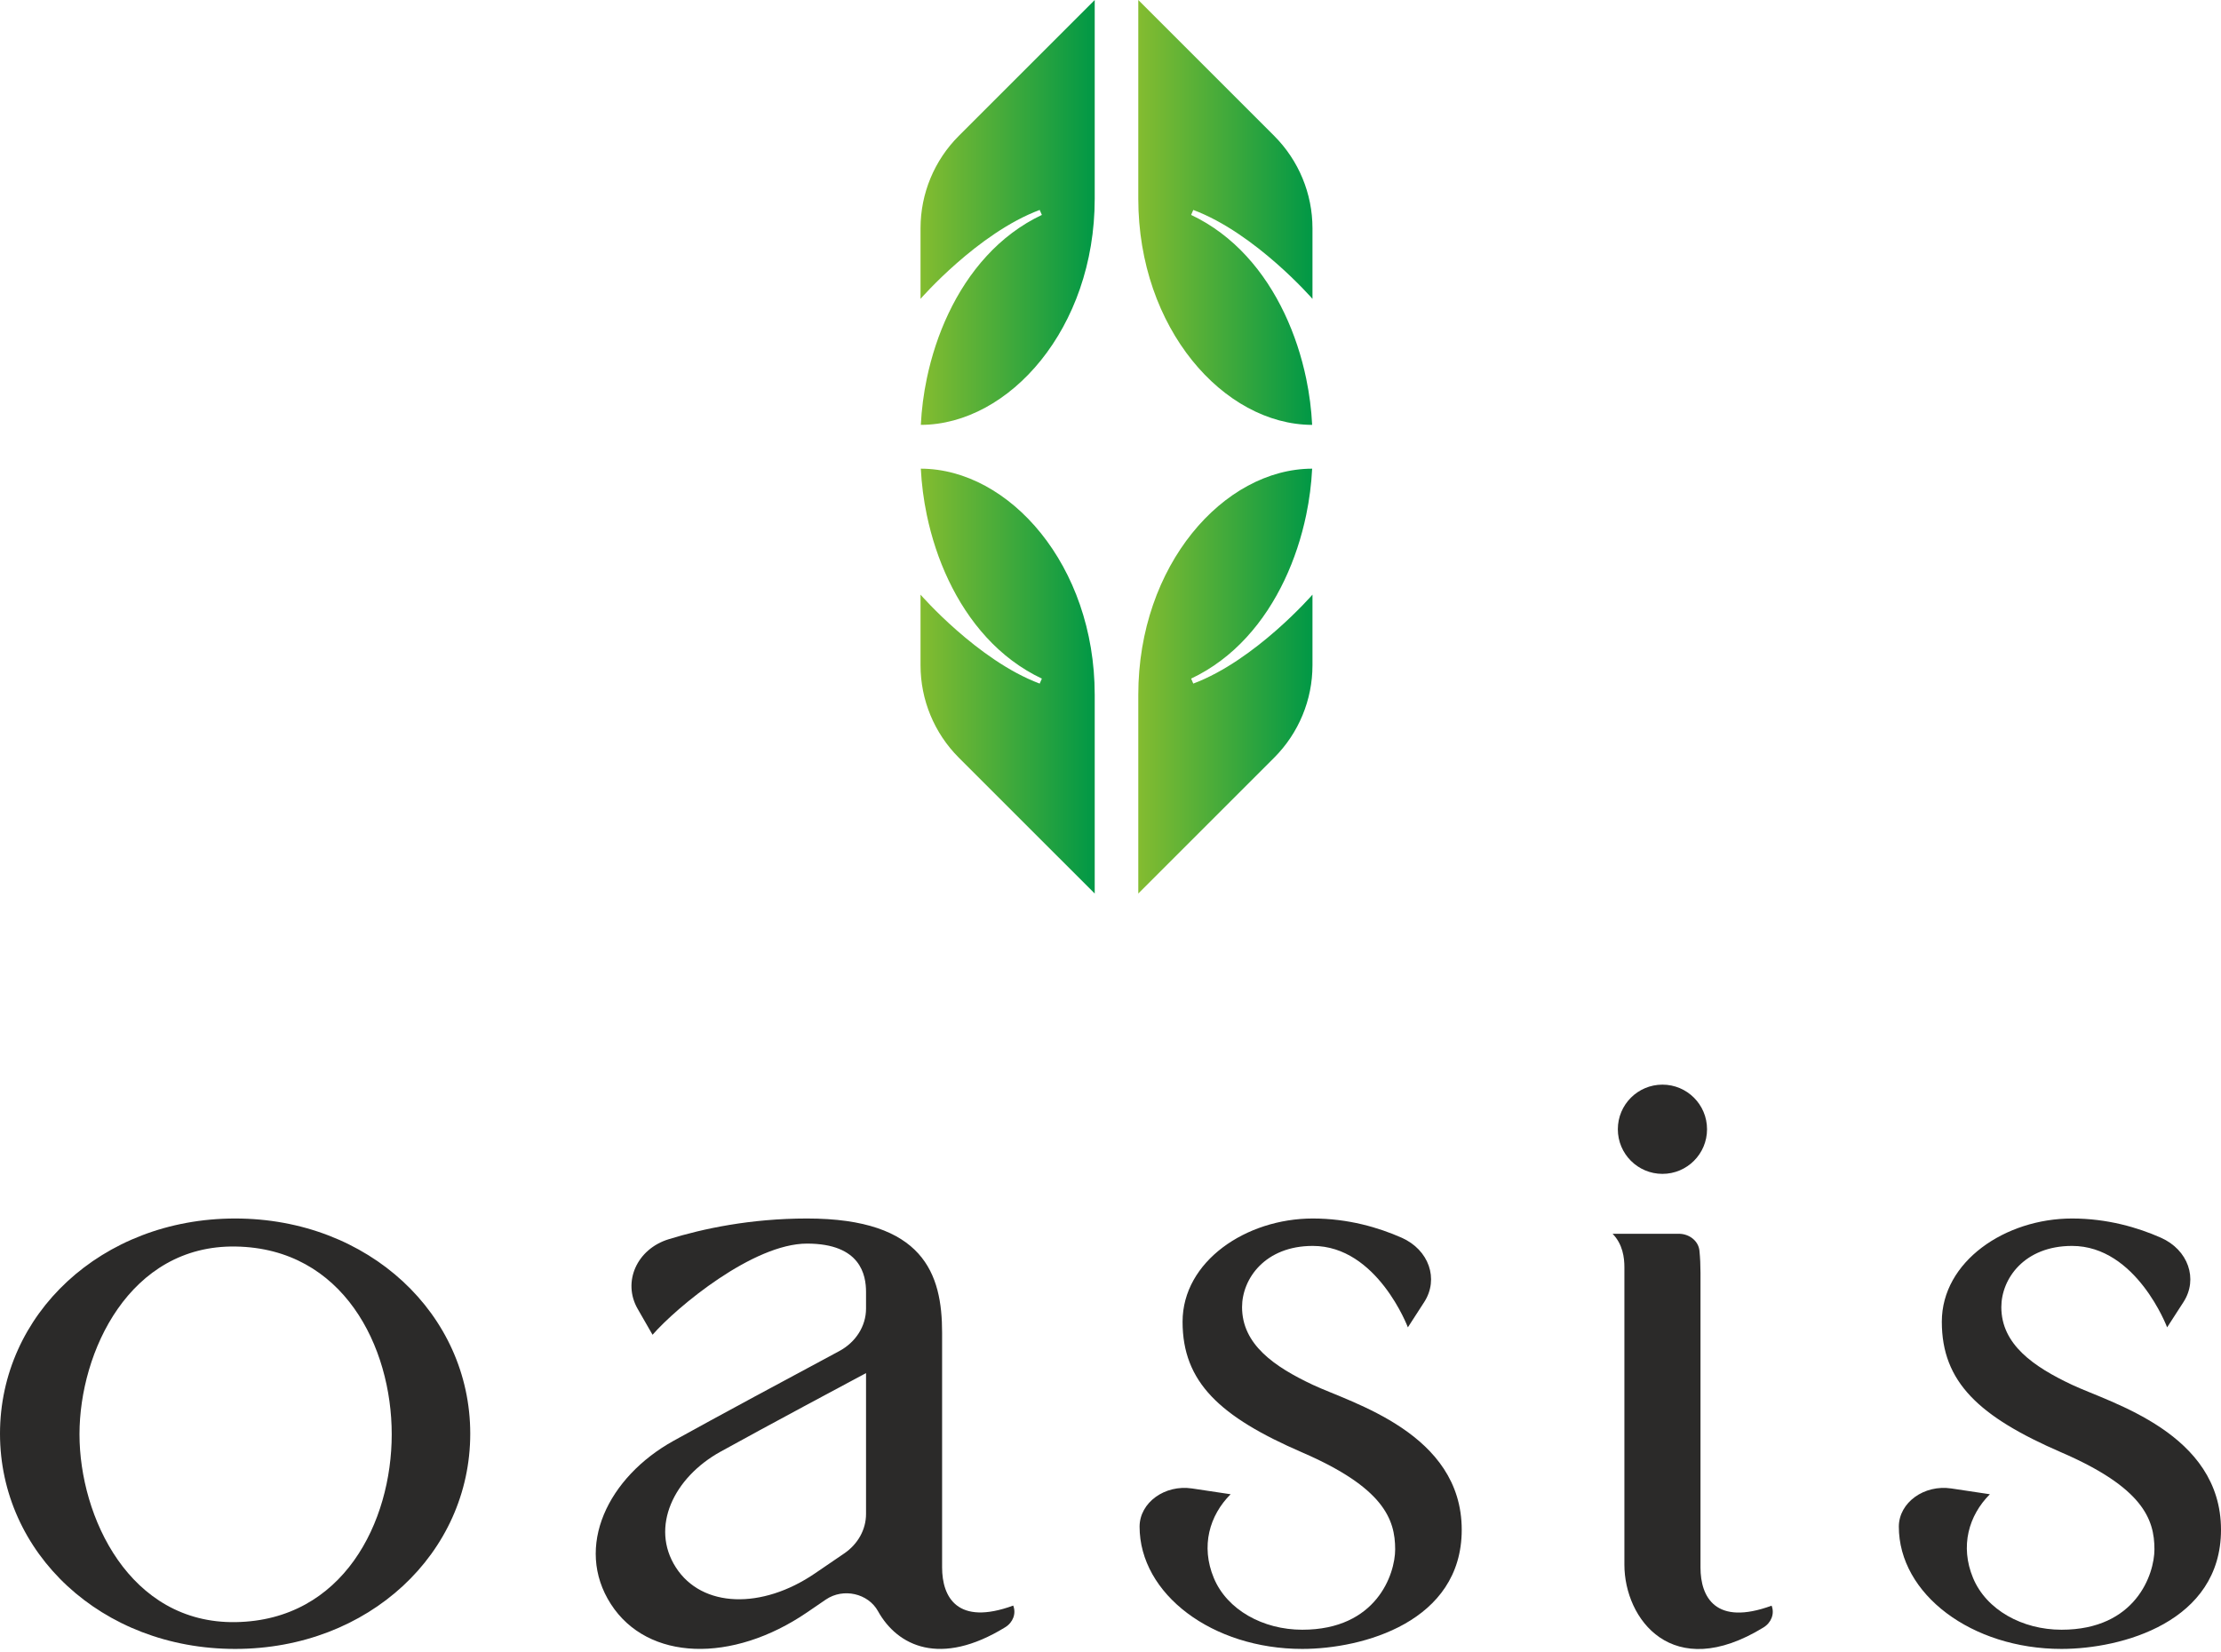
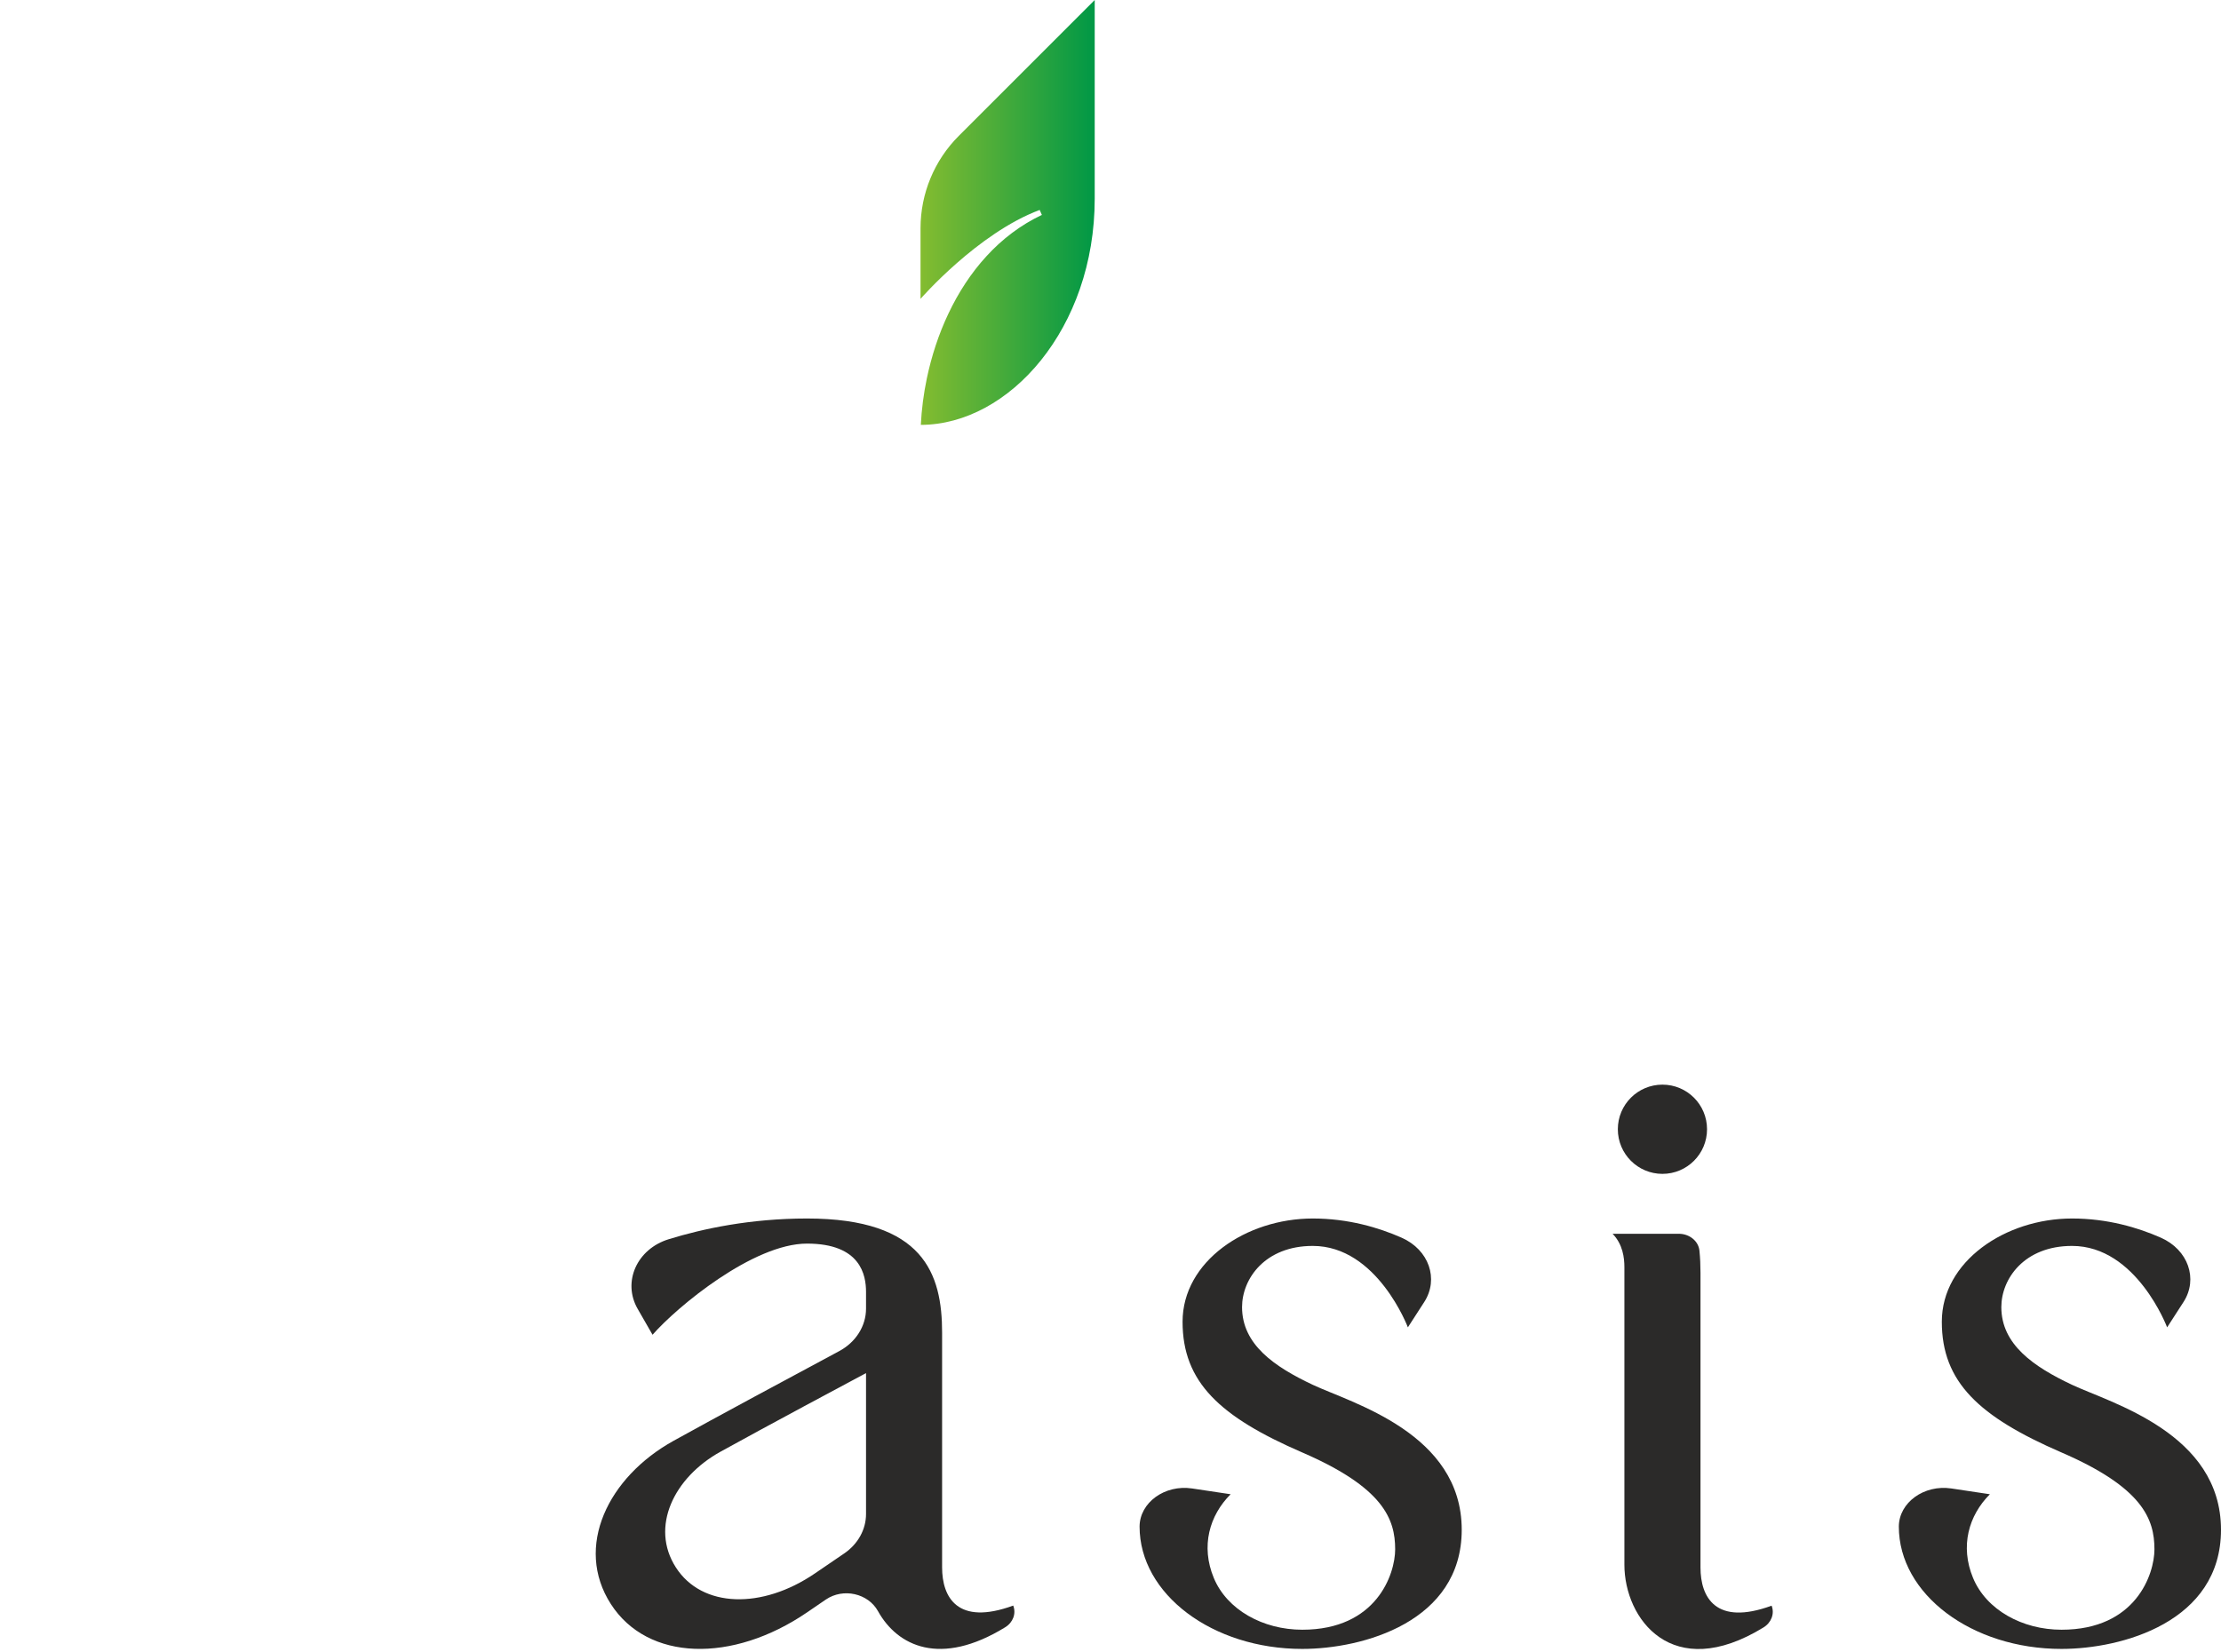
<svg xmlns="http://www.w3.org/2000/svg" width="129" height="96" viewBox="0 0 129 96" fill="none">
  <path d="M39.258 91.066C37.742 88.71 39.144 85.835 41.841 84.343C44.33 82.962 49.512 80.193 50.301 79.772V87.956C50.301 88.856 49.834 89.704 49.035 90.249C48.537 90.588 47.969 90.975 47.331 91.411C44.258 93.509 40.774 93.422 39.258 91.066ZM58.85 93.279C55.606 94.466 54.719 92.792 54.719 91.061V77.422C54.719 74.015 53.657 70.791 46.872 70.791C43.593 70.791 40.825 71.381 38.839 71.995C36.99 72.564 36.139 74.476 37.035 76.038L37.901 77.546C39.317 75.926 43.743 72.249 46.872 72.249C49.999 72.249 50.301 74.086 50.301 75.059V76.026C50.301 77.039 49.709 77.978 48.742 78.496C45.994 79.969 41.608 82.327 39.126 83.704C35.318 85.812 33.341 89.866 35.48 93.191C37.621 96.516 42.534 96.636 46.872 93.677L47.966 92.929C48.984 92.236 50.425 92.573 50.994 93.6C52.119 95.629 54.61 96.858 58.383 94.539C58.838 94.26 59.032 93.743 58.85 93.279Z" fill="#2B2A29" />
  <path d="M93.662 71.678C94.257 72.287 94.348 73.078 94.348 73.612V90.906C94.348 94.043 97.115 97.808 102.429 94.548C102.883 94.268 103.081 93.751 102.899 93.285C99.653 94.473 98.768 92.798 98.768 91.068V73.945C98.768 73.508 98.749 73.076 98.706 72.654C98.647 72.099 98.125 71.678 97.506 71.678H93.662Z" fill="#2B2A29" />
-   <path d="M13.684 94.24C7.518 94.337 4.617 88.118 4.617 83.329C4.617 78.541 7.518 72.32 13.684 72.419C19.934 72.518 22.752 78.228 22.752 83.329C22.752 88.431 19.934 94.142 13.684 94.24ZM13.657 70.791C5.886 70.791 0 76.368 0 83.292C0 90.218 5.886 95.797 13.657 95.797C21.427 95.797 27.313 90.219 27.313 83.292C27.313 76.368 21.427 70.791 13.657 70.791Z" fill="#2B2A29" />
  <path d="M71.477 86.811C70.246 88.042 69.733 89.825 70.499 91.672C71.269 93.529 73.359 94.682 75.639 94.682C79.961 94.682 81.034 91.444 81.034 90.01C81.034 88.258 80.358 86.426 75.636 84.383C70.844 82.308 68.686 80.293 68.686 76.789C68.686 73.286 72.37 70.791 76.249 70.791C78.308 70.791 80.075 71.317 81.408 71.906C82.993 72.606 83.588 74.303 82.72 75.647L81.772 77.115C81.772 77.115 79.992 72.384 76.249 72.384C73.474 72.384 72.141 74.293 72.141 75.938C72.141 78.105 74.003 79.395 76.249 80.453C78.496 81.51 84.9 83.258 84.9 88.875C84.9 94.235 79.133 95.797 75.636 95.797C70.419 95.797 66.189 92.614 66.189 88.688C66.197 87.293 67.652 86.238 69.239 86.475L71.477 86.811Z" fill="#2B2A29" />
  <path d="M115.576 86.811C114.346 88.042 113.832 89.825 114.598 91.672C115.368 93.529 117.459 94.682 119.738 94.682C124.061 94.682 125.134 91.444 125.134 90.01C125.134 88.258 124.457 86.426 119.735 84.383C114.944 82.308 112.785 80.293 112.785 76.789C112.785 73.286 116.469 70.791 120.349 70.791C122.408 70.791 124.175 71.317 125.507 71.906C127.092 72.606 127.688 74.303 126.819 75.647L125.871 77.115C125.871 77.115 124.092 72.384 120.349 72.384C117.573 72.384 116.241 74.293 116.241 75.938C116.241 78.105 118.104 79.395 120.349 80.453C122.596 81.51 129 83.258 129 88.875C129 94.235 123.233 95.797 119.735 95.797C114.518 95.797 110.288 92.614 110.288 88.688C110.296 87.293 111.752 86.238 113.339 86.475L115.576 86.811Z" fill="#2B2A29" />
  <path d="M99.148 65.606C99.148 67.037 97.989 68.198 96.558 68.198C95.128 68.198 93.967 67.037 93.967 65.606C93.967 64.173 95.128 63.014 96.558 63.014C97.989 63.014 99.148 64.173 99.148 65.606Z" fill="#2B2A29" />
  <path d="M55.688 7.894C54.265 9.317 53.466 11.248 53.466 13.26V17.363C53.466 17.363 56.784 13.545 60.387 12.197L60.514 12.486C59.292 13.062 58.205 13.89 57.302 14.878C56.395 15.864 55.664 17.002 55.091 18.208C54.518 19.415 54.102 20.693 53.829 21.998C53.645 22.884 53.528 23.785 53.483 24.684C58.618 24.671 63.583 19.075 63.583 11.543V6.10352e-05L55.688 7.894Z" fill="url(#paint0_linear)" />
-   <path d="M74.008 7.894C75.43 9.317 76.231 11.248 76.231 13.26V17.363C76.231 17.363 72.911 13.545 69.308 12.197L69.183 12.486C70.403 13.062 71.49 13.89 72.394 14.878C73.301 15.864 74.032 17.002 74.605 18.208C75.177 19.415 75.595 20.693 75.867 21.998C76.051 22.884 76.168 23.785 76.212 24.684C71.078 24.671 66.114 19.075 66.114 11.543V0L74.008 7.894Z" fill="url(#paint1_linear)" />
-   <path d="M74.008 44.017C75.43 42.594 76.231 40.663 76.231 38.651V34.547C76.231 34.547 72.911 38.366 69.308 39.714L69.183 39.425C70.403 38.849 71.49 38.021 72.394 37.033C73.301 36.047 74.032 34.909 74.605 33.703C75.177 32.496 75.595 31.218 75.867 29.913C76.051 29.026 76.168 28.126 76.212 27.228C71.078 27.24 66.114 32.836 66.114 40.368V51.911L74.008 44.017Z" fill="url(#paint2_linear)" />
-   <path d="M55.688 44.017C54.265 42.594 53.466 40.663 53.466 38.651V34.547C53.466 34.547 56.784 38.366 60.387 39.714L60.514 39.425C59.292 38.849 58.205 38.021 57.302 37.033C56.395 36.047 55.664 34.909 55.091 33.703C54.518 32.496 54.102 31.218 53.829 29.913C53.645 29.026 53.528 28.126 53.483 27.228C58.618 27.24 63.583 32.836 63.583 40.368V51.911L55.688 44.017Z" fill="url(#paint3_linear)" />
  <defs>
    <linearGradient id="paint0_linear" x1="53.465" y1="12.341" x2="63.584" y2="12.341" gradientUnits="userSpaceOnUse">
      <stop stop-color="#84BC30" />
      <stop offset="1" stop-color="#009846" />
    </linearGradient>
    <linearGradient id="paint1_linear" x1="66.113" y1="12.341" x2="76.231" y2="12.341" gradientUnits="userSpaceOnUse">
      <stop stop-color="#84BC30" />
      <stop offset="1" stop-color="#009846" />
    </linearGradient>
    <linearGradient id="paint2_linear" x1="66.113" y1="39.568" x2="76.231" y2="39.568" gradientUnits="userSpaceOnUse">
      <stop stop-color="#84BC30" />
      <stop offset="1" stop-color="#009846" />
    </linearGradient>
    <linearGradient id="paint3_linear" x1="53.465" y1="39.568" x2="63.584" y2="39.568" gradientUnits="userSpaceOnUse">
      <stop stop-color="#84BC30" />
      <stop offset="1" stop-color="#009846" />
    </linearGradient>
  </defs>
</svg>